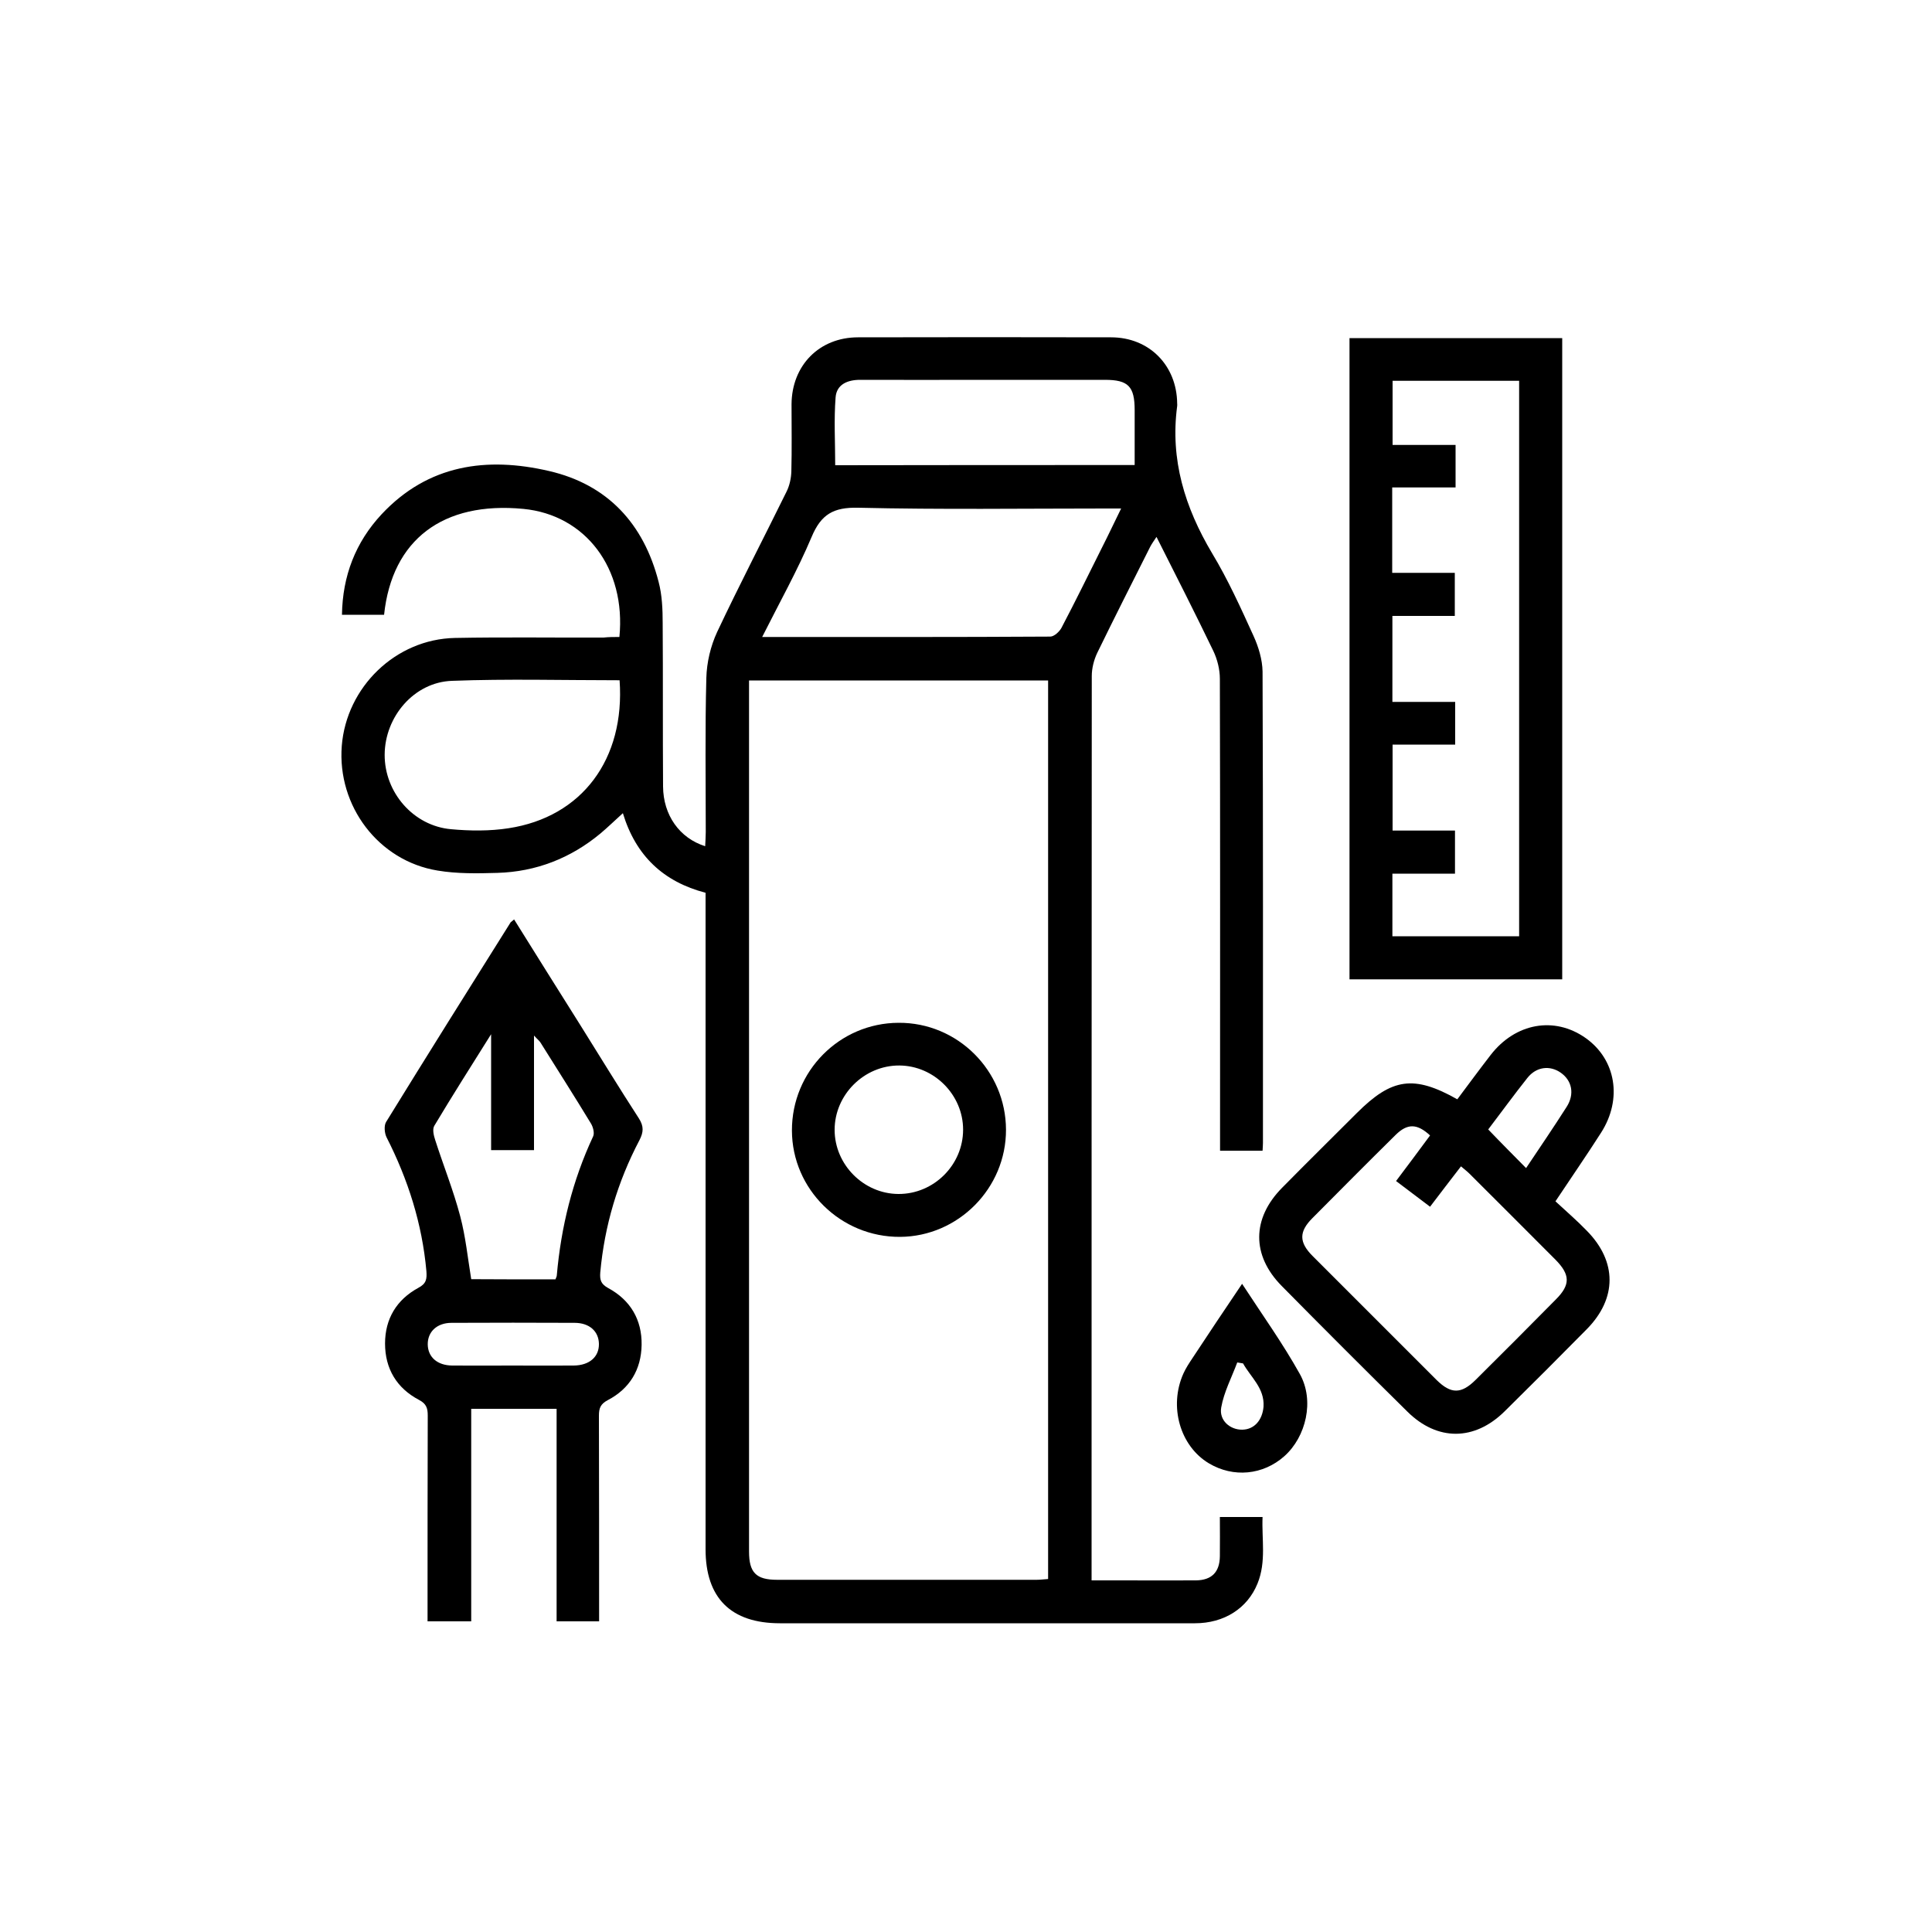
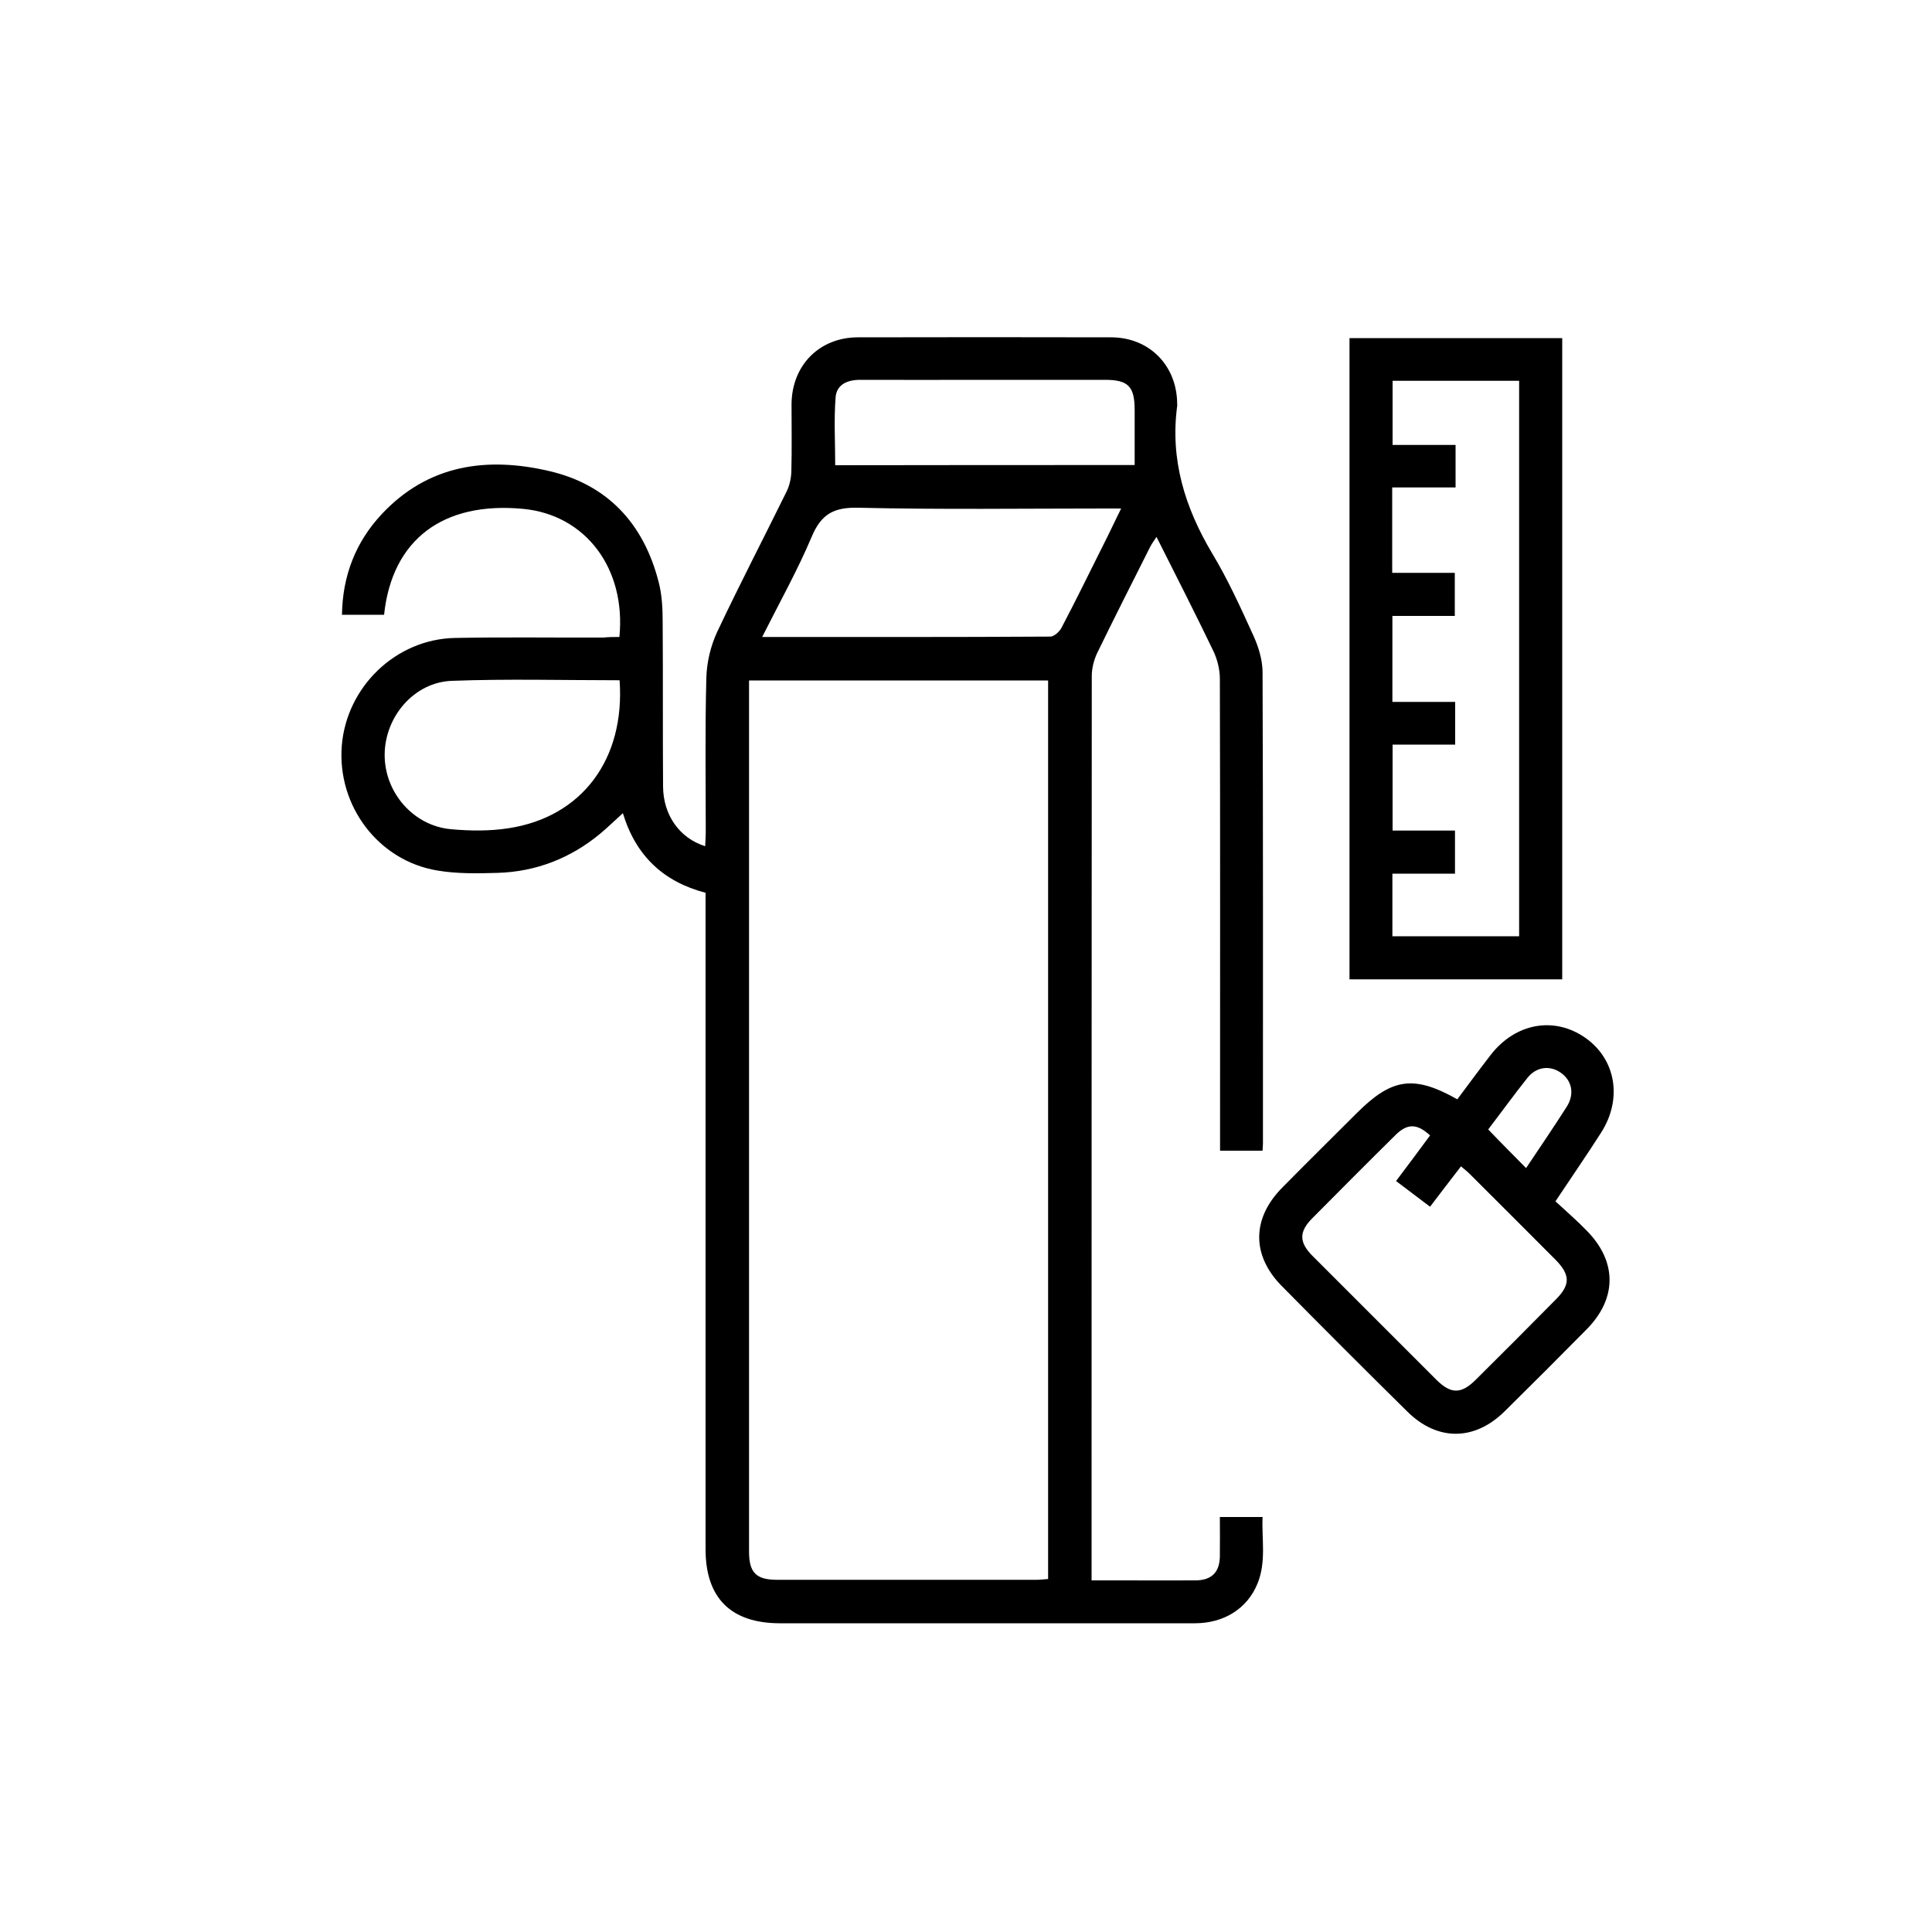
<svg xmlns="http://www.w3.org/2000/svg" version="1.1" id="Vrstva_1" x="0px" y="0px" viewBox="0 0 1000 1000" style="enable-background:new 0 0 1000 1000;" xml:space="preserve">
  <g id="SB67Uv_1_">
    <g>
      <path d="M320.6,329.7c3.5-35.6-17.6-63.2-49.7-66.3c-41.6-4-68,15.9-72.1,54.8c-7,0-14,0-21.8,0c0.3-20.1,7-37.5,20.5-52    c24.1-25.8,54.5-29.9,86.7-22.4c30.3,7,49,27.3,56.7,57.4c1.8,6.8,2.1,14.2,2.1,21.3c0.2,28.2,0,56.4,0.2,84.6    c0.1,14.8,8.5,26.7,21.8,30.9c0.1-2.5,0.3-5,0.3-7.4c0-26.6-0.4-53.1,0.3-79.7c0.2-8,2.2-16.5,5.6-23.8    c11.5-24.4,24-48.4,35.9-72.6c1.6-3.2,2.4-7,2.5-10.5c0.3-11.5,0.1-23.1,0.1-34.7c0.1-20.2,14.4-34.7,34.4-34.7    c43.7-0.1,87.3-0.1,131,0c19.7,0,34,14.5,34.2,34.2c0,0.5,0.1,0.9,0,1.4c-3.7,27.7,4,52.5,18.1,76.2c8.2,13.6,14.8,28.2,21.4,42.7    c2.6,5.7,4.6,12.3,4.7,18.5c0.3,81.3,0.2,162.6,0.2,244c0,1.1-0.1,2.3-0.2,4c-7,0-14.1,0-22,0c0-2.5,0-5.2,0-7.9    c0-78.8,0.1-157.6-0.1-236.3c0-4.9-1.3-10.1-3.4-14.5c-9.4-19.5-19.2-38.8-29.4-59c-1.4,2.1-2.4,3.5-3.2,5    c-9.2,18.3-18.5,36.6-27.5,55.1c-1.7,3.6-2.8,7.9-2.8,11.9c-0.1,153.9-0.1,307.7-0.1,461.6c0,1.8,0,3.7,0,6.5c6,0,11.7,0,17.3,0    c12.2,0,24.5,0.1,36.7,0c8.2-0.1,12.3-4.3,12.4-12.5c0.1-6.7,0-13.3,0-20.3c7.4,0,14.2,0,22.1,0c-0.5,11.4,2,23.1-2.6,34.4    c-5.2,12.9-17.3,20.6-32.4,20.6c-62.1,0-124.3,0-186.4,0c-9.5,0-18.9,0-28.4,0c-25.4,0-38.5-13.1-38.5-38.3c0-110.7,0-221.3,0-332    c0-2.5,0-5,0-7.8c-21.8-5.7-36.1-19.1-42.8-41.2c-4.2,3.8-7.8,7.3-11.6,10.5c-15.4,12.8-33.3,19.8-53.3,20.4    c-10.3,0.3-20.9,0.5-31-1.2c-30.6-5-52-33.4-49.6-64.5c2.4-30.5,27.9-55.3,58.6-55.9c25.6-0.5,51.3-0.1,76.9-0.2    C315.1,329.7,317.7,329.7,320.6,329.7z M387.7,352.2c0,2.3,0,4.1,0,5.9c0,148.3,0,296.7,0,445c0,10.9,3.7,14.6,14.5,14.6    c44.8,0,89.6,0,134.4,0c2,0,4-0.3,5.9-0.4c0-155.3,0-310,0-465.1C491,352.2,439.9,352.2,387.7,352.2z M394.5,329.7    c50.7,0,99.9,0.1,149.1-0.2c2,0,4.7-2.5,5.8-4.5c7.3-13.9,14.2-28,21.2-42c3.2-6.3,6.2-12.7,9.7-19.8c-3.3,0-5.6,0-7.9,0    c-42.7,0-85.5,0.6-128.2-0.4c-12.8-0.3-19.2,3.4-24.1,15.1C412.8,295.2,403.5,311.8,394.5,329.7z M320.7,352.1    c-29.2,0-58-0.8-86.8,0.3c-19.6,0.7-34.7,18.6-34.8,38.2c-0.1,19.6,14.9,36.9,34.4,38.6c9.8,0.9,20,1,29.7-0.5    C301.2,422.9,323.6,393,320.7,352.1z M587.3,240.7c0-9.9,0-19.2,0-28.4c0-12.3-3.3-15.7-15.4-15.7c-21,0-42,0-63,0    c-21.2,0-42.4,0.1-63.7,0c-6.6,0-12.2,2.4-12.7,9.1c-0.9,11.6-0.2,23.3-0.2,35.1C484.1,240.7,535.3,240.7,587.3,240.7z" />
-       <path d="M266.1,475.9c11.6,18.6,23,36.8,34.4,54.9c10,16,19.9,32.2,30.2,48.1c2.6,4.1,2.4,7.1,0.3,11.2    c-11.3,21.5-18.1,44.3-20.3,68.5c-0.3,3.9,0.3,6,4.1,8.1c11.5,6.2,17.5,16.4,17.3,29.4c-0.2,12.8-6.2,22.7-17.5,28.6    c-3.8,2-4.6,4.2-4.6,8c0.1,35.3,0.1,70.7,0.1,106.5c-7.2,0-14.2,0-22,0c0-36.4,0-73,0-110c-15,0-29.2,0-44.2,0c0,36.4,0,73,0,110    c-7.7,0-14.7,0-22.6,0c0-2.5,0-5,0-7.4c0-33,0-66.1,0.1-99.1c0-3.8-0.7-6.1-4.5-8.1c-11.6-6.1-17.6-16.2-17.6-29.2    c0-12.8,6-22.7,17.2-28.8c4.2-2.2,4.5-4.6,4.2-8.7c-2.2-24.5-9.5-47.4-20.6-69.2c-1.1-2.2-1.4-6-0.3-7.9    c21.3-34.6,42.9-69,64.5-103.4C264.5,477.2,264.9,476.9,266.1,475.9z M287.5,662.2c0.3-0.9,0.7-1.5,0.7-2.1    c2.2-25,8.1-49,18.8-71.9c0.8-1.7,0-4.9-1.2-6.8c-8.5-14-17.3-27.8-26-41.7c-0.6-1-1.6-1.7-3.4-3.7c0,20.8,0,40.1,0,59.3    c-7.6,0-14.6,0-22.2,0c0-19.7,0-38.9,0-60c-10.6,16.9-20.2,32-29.4,47.4c-1.1,1.8-0.3,5.1,0.5,7.5c4.2,13.1,9.4,26,12.9,39.3    c2.8,10.6,3.9,21.6,5.7,32.6C258.5,662.2,273,662.2,287.5,662.2z M265.1,706.8c10.6,0,21.3,0.1,31.9,0c8.1-0.1,13.1-4.5,13-11.2    c-0.1-6.5-4.9-10.9-12.6-10.9c-21.2-0.1-42.5-0.1-63.7,0c-7.6,0-12.4,4.7-12.3,11.2c0.1,6.5,4.9,10.8,12.6,10.9    C244.3,706.9,254.7,706.8,265.1,706.8z" />
      <path d="M808.6,506.9c-36.9,0-73.3,0-110.1,0c0-110.6,0-221,0-331.9c36.5,0,73,0,110.1,0C808.6,285.3,808.6,395.8,808.6,506.9z     M753.4,252.3c-11.4,0-22.1,0-32.8,0c0,15,0,29.2,0,44.2c11,0,21.7,0,32.4,0c0,7.8,0,14.8,0,22.3c-11,0-21.6,0-32.3,0    c0,14.9,0,29.3,0,44.5c11.1,0,21.9,0,32.5,0c0,7.6,0,14.5,0,22.1c-11.1,0-21.8,0-32.4,0c0,15.2,0,29.6,0,44.5    c11.1,0,21.6,0,32.3,0c0,7.5,0,14.5,0,22.3c-11.2,0-21.9,0-32.4,0c0,11.3,0,21.8,0,32.4c22.2,0,44,0,65.6,0    c0-96.2,0-191.9,0-287.5c-22.2,0-43.8,0-65.5,0c0,11.1,0,21.8,0,33.2c11.2,0,21.9,0,32.6,0C753.4,237.7,753.4,244.4,753.4,252.3z" />
      <path d="M754.3,569c5.9-7.9,11.5-15.5,17.3-23c12.8-16.5,32.9-20.1,49-8.8c15.8,11.1,19.3,31.6,8.1,49.1    c-7.4,11.6-15.3,23-23.6,35.5c5.6,5.2,11.2,10,16.3,15.3c15.6,15.9,15.6,34.9,0,50.8c-14.1,14.3-28.3,28.5-42.6,42.6    c-15.6,15.4-34.8,15.5-50.3,0.2c-21.9-21.6-43.6-43.3-65.1-65.1c-15.6-15.8-15.5-34.9,0.2-50.8c12.8-13,25.8-25.8,38.7-38.7    C720.4,558,731.8,556.3,754.3,569z M740.2,587.7c-6.7-6.2-11.7-6.3-17.8-0.3c-14.5,14.3-28.8,28.7-43.1,43.1c-7,7-7,12.5,0.1,19.6    c21.4,21.4,42.8,42.8,64.2,64.2c7.4,7.3,12.7,7.3,20.1,0c13.9-13.8,27.8-27.7,41.6-41.7c7.6-7.6,7.5-12.8-0.2-20.6    c-14.8-14.9-29.7-29.7-44.6-44.6c-1.2-1.2-2.7-2.3-4.3-3.7c-5.5,7.1-10.6,13.8-16,20.9c-6.1-4.6-11.7-8.8-17.6-13.3    C728.8,603.1,734.5,595.4,740.2,587.7z M789.9,604.6c7.3-10.9,14.3-21.2,21-31.7c4.2-6.6,2.8-13.6-3.1-17.7    c-5.6-3.9-12.6-3.1-17.2,2.7c-7,8.8-13.6,17.9-20.3,26.7C776.8,591.4,783.1,597.7,789.9,604.6z" />
-       <path d="M642.9,664.5c10.5,16.1,21.1,30.9,29.9,46.7c7.7,13.8,3.2,32.5-8,42.5c-11,9.8-26.4,11.3-39.1,3.7    c-14.9-8.9-20.8-29.4-13.2-46.4c1.2-2.7,2.9-5.3,4.5-7.7C625.3,690.7,633.7,678.1,642.9,664.5z M643.4,705.7c-1-0.2-2-0.3-3-0.5    c-2.9,7.8-6.9,15.3-8.3,23.3c-1.2,6.7,4.6,11.6,10.9,11.5c6.2-0.1,10.4-4.9,11-11.9C654.6,718.5,647.4,712.9,643.4,705.7z" />
-       <path d="M520.7,584.7c0.1,30.3-24.7,55.3-54.8,55.5c-30.7,0.2-55.9-24.6-56-55c-0.1-30.7,24.6-55.7,55.2-55.8    C495.6,529.2,520.6,554.1,520.7,584.7z M498.5,584.7c0-18-15-33.1-33-33.2c-18.2-0.1-33.5,15.1-33.5,33.3c0,18,15,33.1,33,33.2    C483.3,618.1,498.5,603,498.5,584.7z" />
    </g>
  </g>
</svg>